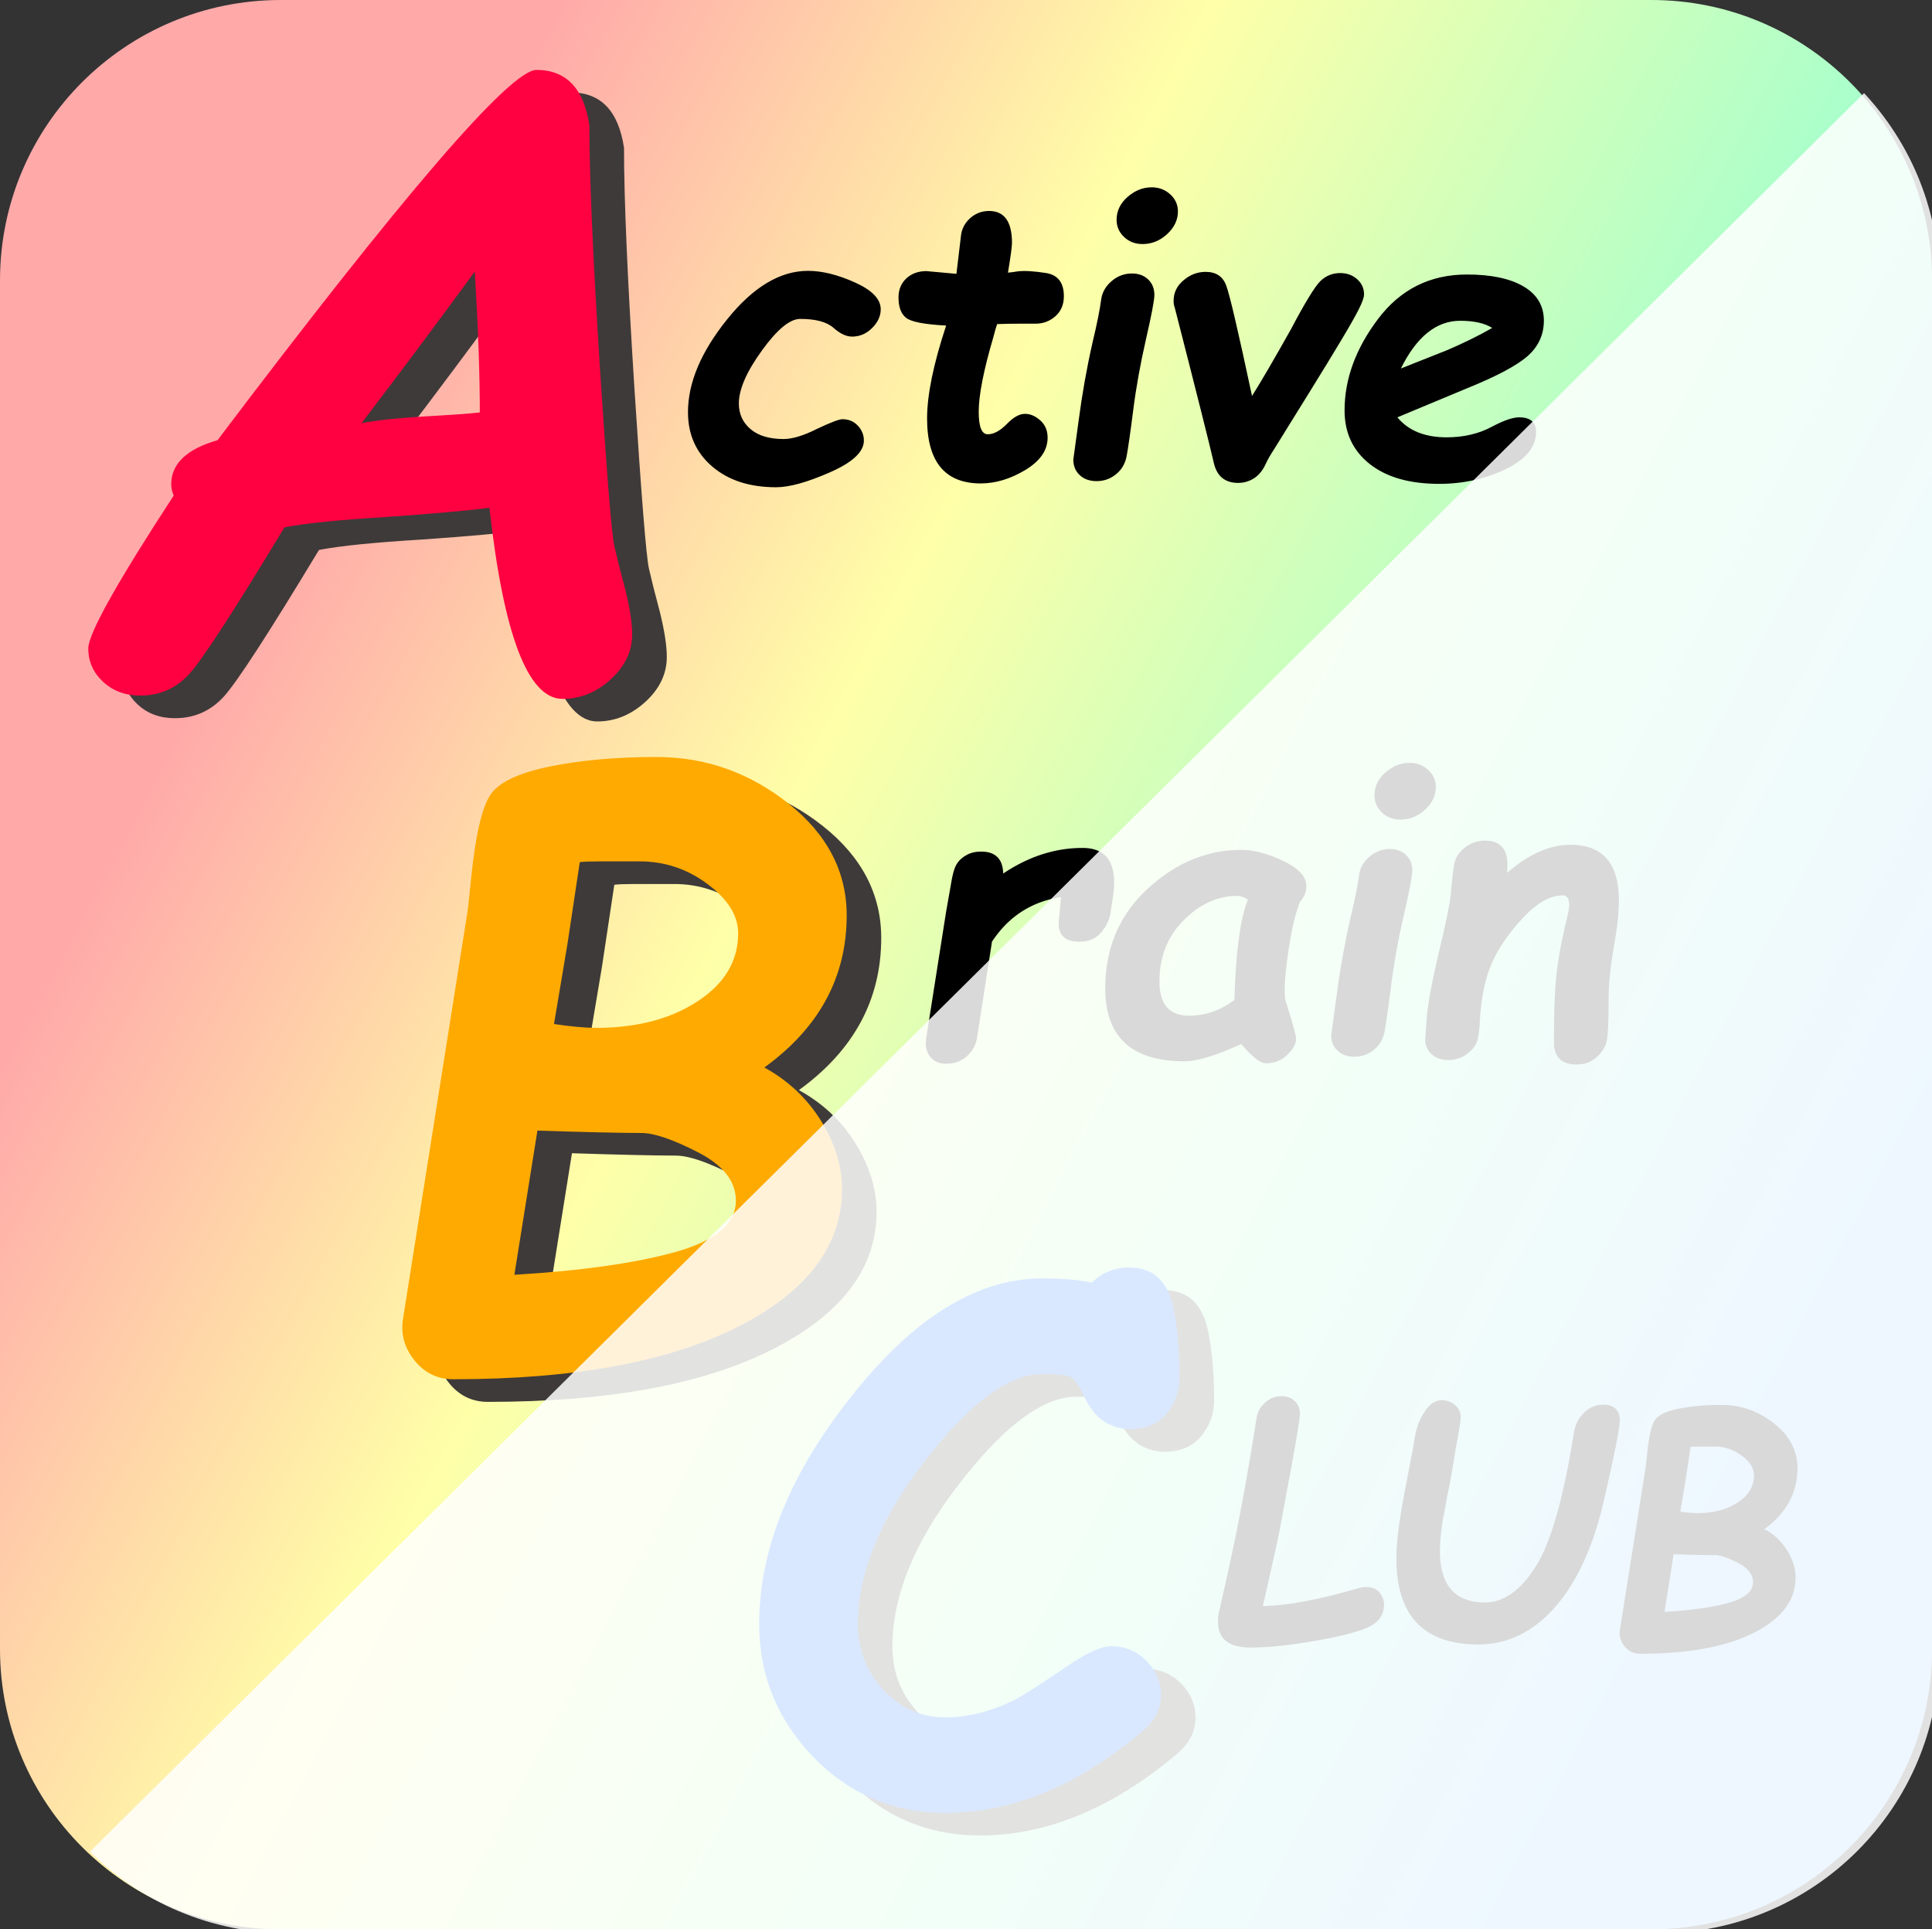
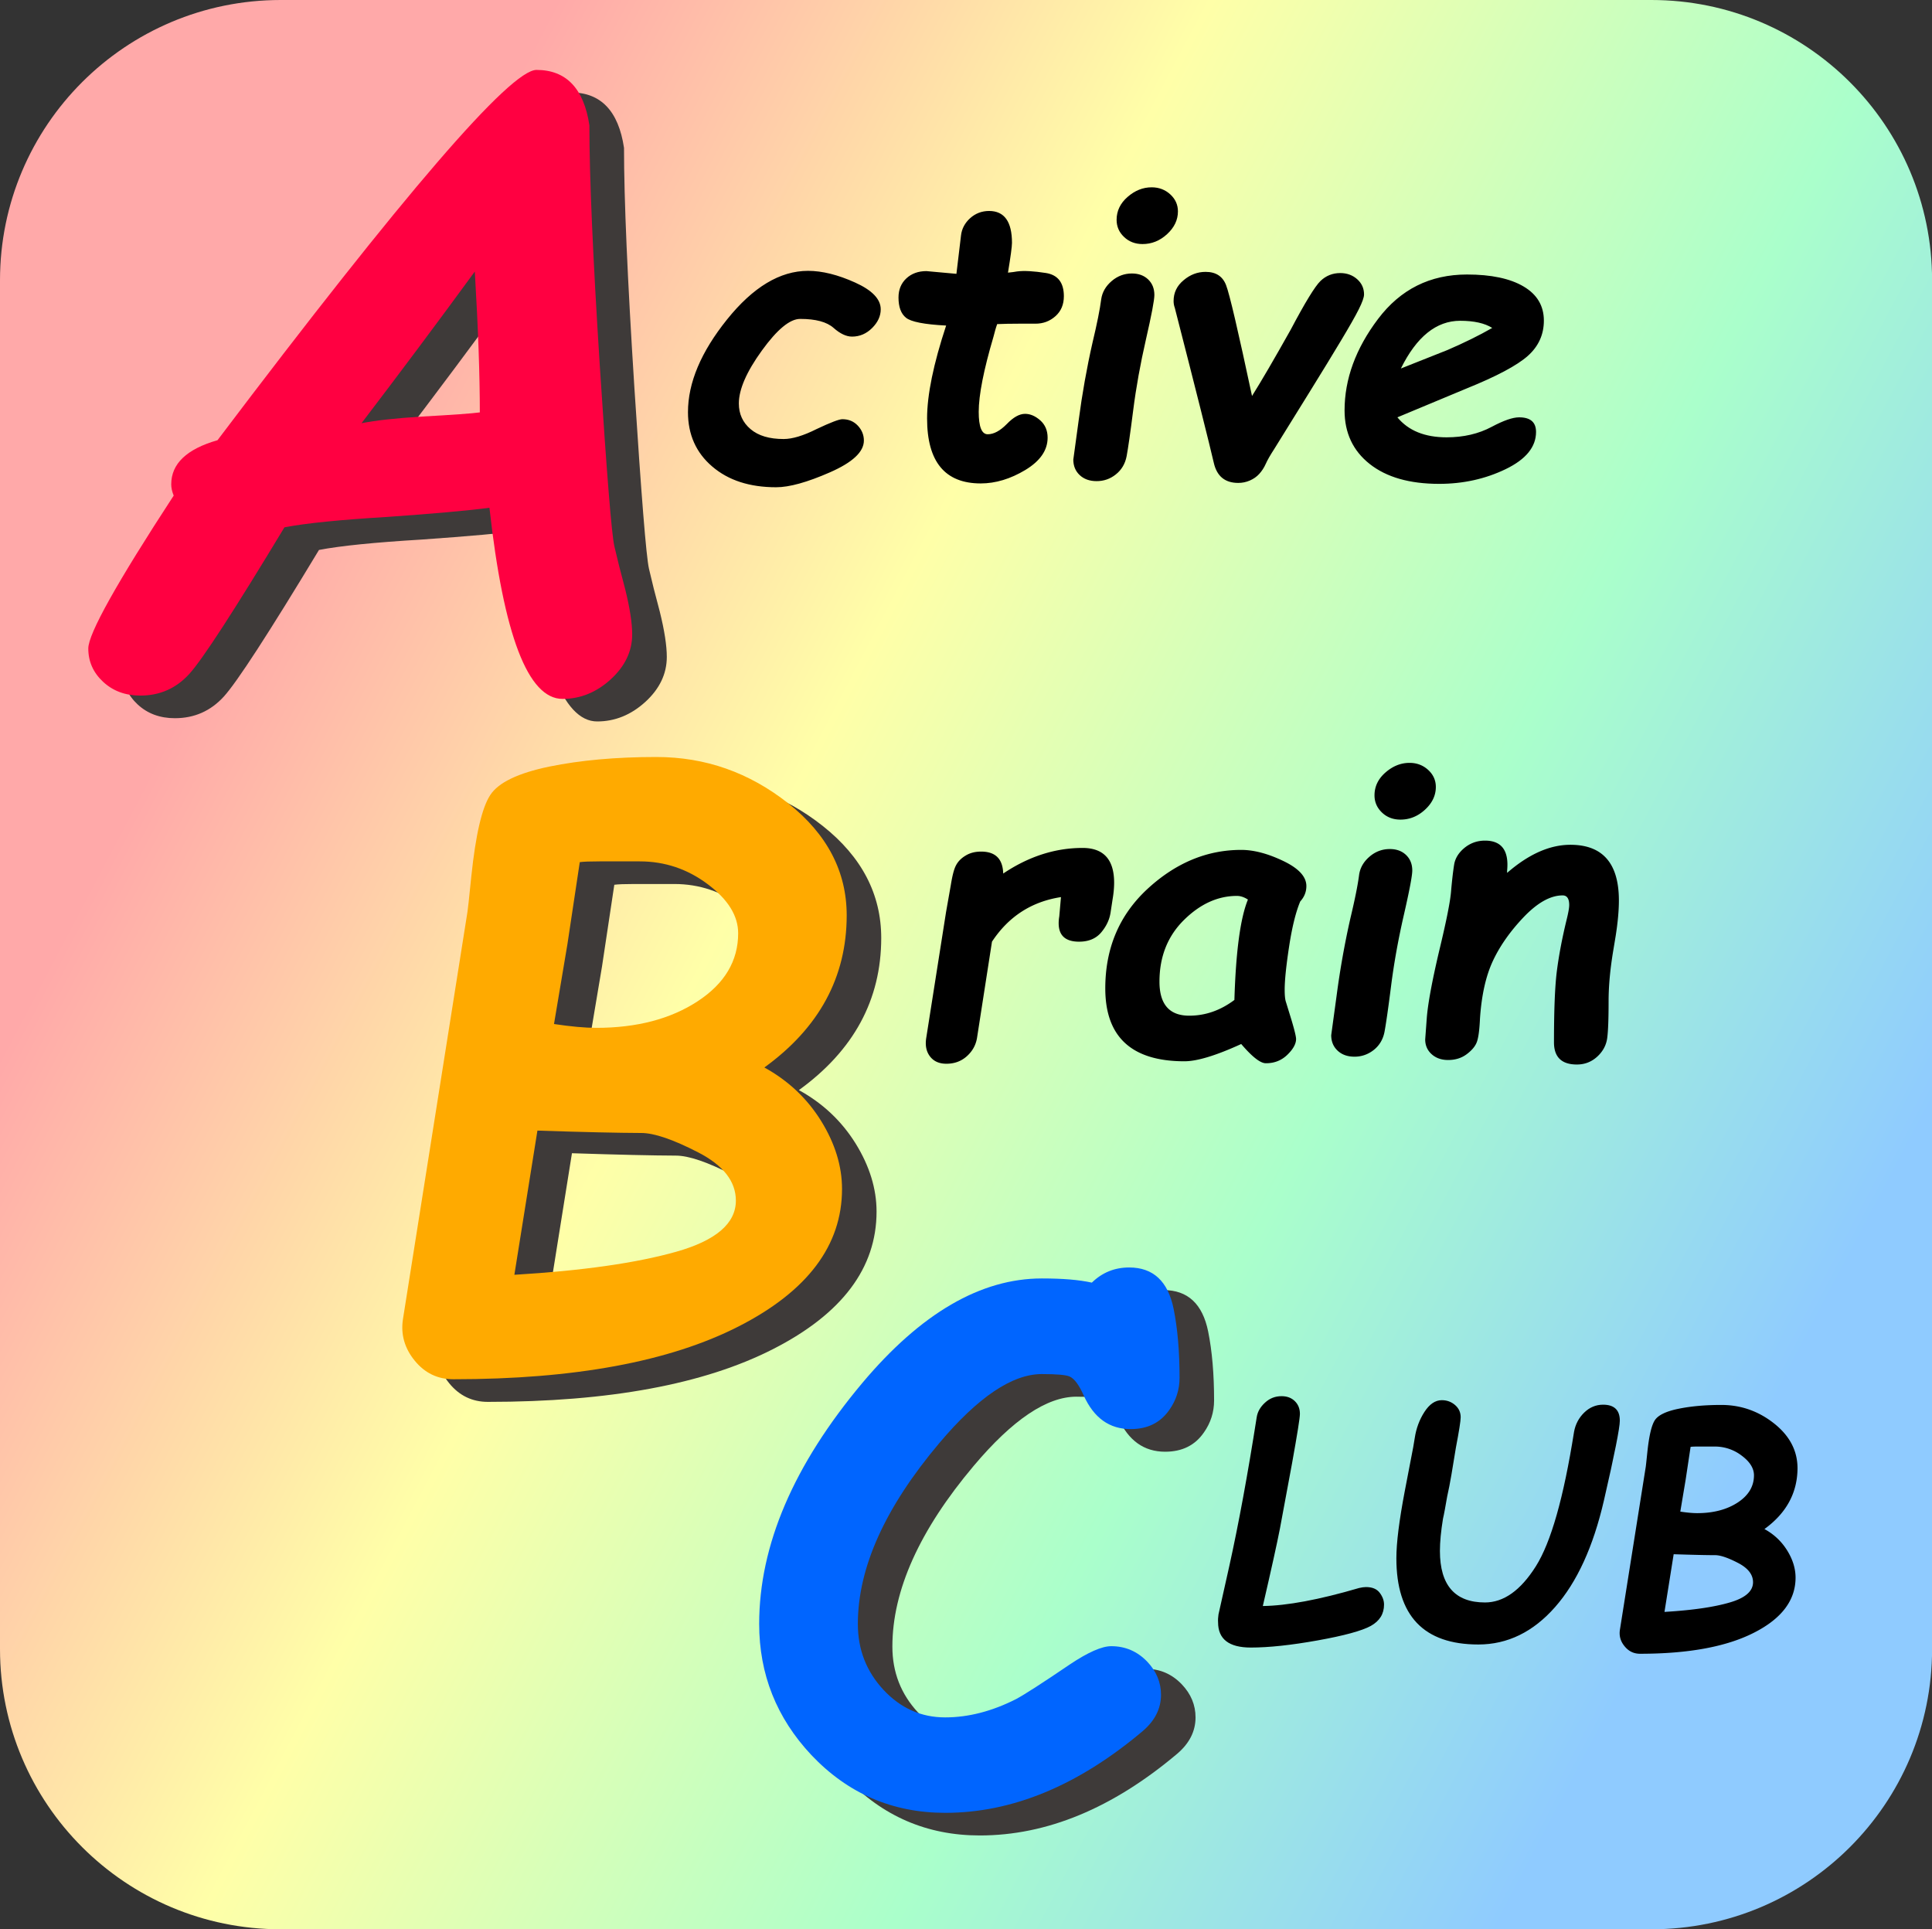
<svg xmlns="http://www.w3.org/2000/svg" xmlns:xlink="http://www.w3.org/1999/xlink" version="1.1" id="レイヤー_1" x="0" y="0" viewBox="0 0 227.13 226.8" xml:space="preserve">
  <rect x="0" y="0" width="227.13" height="226.8" fill="#333333" stroke="none" />
  <style>.st1{fill:#3e3a39}.st5{opacity:.85}</style>
  <linearGradient id="SVGID_1_" gradientUnits="userSpaceOnUse" x1="5.046" y1="56.195" x2="209.314" y2="163.872">
    <stop offset=".118" stop-color="#ffa9a9" />
    <stop offset=".413" stop-color="#ffffa8" />
    <stop offset=".726" stop-color="#aaffcb" />
    <stop offset="1" stop-color="#8fcbff" />
  </linearGradient>
  <path d="M0 32.95C0 14.75 14.77 0 33 0h161.14c18.22 0 33 14.75 33 32.95v160.9c0 18.2-14.77 32.95-33 32.95H33c-18.22 0-33-14.75-33-32.95V32.95z" fill-rule="evenodd" clip-rule="evenodd" fill="url(#SVGID_1_)" />
  <path d="M80.88 48.45c0-3.45 1.53-7.08 4.59-10.89 3.06-3.81 6.23-5.72 9.52-5.72 1.67 0 3.51.46 5.53 1.37s3.02 1.96 3.02 3.15c0 .8-.34 1.53-1.01 2.2-.67.67-1.46 1.01-2.36 1.01-.68 0-1.4-.34-2.17-1.02-.8-.71-2.11-1.06-3.93-1.06-1.21 0-2.71 1.24-4.51 3.73-1.8 2.49-2.7 4.56-2.7 6.21 0 1.24.46 2.24 1.38 3.02.92.78 2.21 1.16 3.89 1.16 1.02 0 2.32-.39 3.89-1.18 1.63-.77 2.63-1.15 3.01-1.15.74 0 1.34.25 1.82.76.47.5.71 1.09.71 1.75 0 1.33-1.33 2.57-4 3.74-2.67 1.17-4.77 1.75-6.31 1.75-3.12 0-5.62-.81-7.52-2.44-1.9-1.62-2.85-3.76-2.85-6.39zm40.85-10.4h-1.83c-1.07 0-1.96.02-2.67.05-.09.26-.17.5-.23.72-.06.24-.13.49-.2.75-1.16 3.93-1.74 6.88-1.74 8.84 0 1.76.35 2.64 1.06 2.64.71 0 1.45-.4 2.24-1.2.77-.8 1.48-1.2 2.15-1.2.62 0 1.21.26 1.79.77.57.51.86 1.19.86 2.03 0 1.48-.87 2.74-2.62 3.8-1.75 1.05-3.5 1.58-5.24 1.58-4.2 0-6.31-2.54-6.31-7.64 0-2.77.75-6.41 2.24-10.92-2.56-.13-4.14-.44-4.72-.92-.59-.47-.88-1.27-.88-2.38 0-.92.31-1.67.92-2.24.61-.57 1.4-.86 2.36-.86l3.53.32.54-4.52c.09-.78.45-1.46 1.07-2.02.62-.56 1.37-.85 2.23-.85 1.79 0 2.69 1.25 2.69 3.75 0 .44-.16 1.61-.47 3.5.44-.04.79-.09 1.06-.14.84-.11 1.97-.04 3.39.18s2.12 1.14 2.12 2.73c0 .98-.33 1.76-.98 2.34-.67.6-1.45.89-2.36.89zm7.19 18.51c-.83 0-1.49-.24-1.99-.71s-.75-1.08-.75-1.82l.63-4.61c.41-3.11.95-6.16 1.63-9.15.53-2.22.87-3.91 1.02-5.09.12-.83.53-1.54 1.23-2.14s1.5-.89 2.38-.89c.78 0 1.42.23 1.91.7s.73 1.08.73 1.83c0 .6-.33 2.34-.99 5.22-.66 2.88-1.16 5.66-1.5 8.34s-.6 4.47-.77 5.38c-.17.9-.6 1.62-1.27 2.15-.66.53-1.41.79-2.26.79zm2.35-30.72c0-1.04.43-1.94 1.29-2.69s1.8-1.13 2.83-1.13c.86 0 1.59.28 2.19.83.6.55.9 1.22.9 2 0 1.01-.43 1.9-1.28 2.68-.85.78-1.81 1.16-2.88 1.16-.87 0-1.6-.28-2.18-.84-.58-.55-.87-1.22-.87-2.01zm15.92 20.71c1.1-1.75 2.61-4.34 4.54-7.78 1.69-3.2 2.86-5.11 3.5-5.73s1.42-.94 2.33-.94c.78 0 1.45.24 1.99.72s.81 1.08.81 1.79c0 .35-.21.93-.62 1.75-.41.82-1.1 2.03-2.06 3.63s-2.2 3.64-3.74 6.12l-4.16 6.71c-.45.69-.78 1.27-.98 1.72-.2.45-.46.84-.76 1.17-.3.33-.67.59-1.11.78-.44.19-.89.28-1.36.28-1.55 0-2.51-.78-2.87-2.35-.51-2.21-2.04-8.3-4.59-18.24-.09-.24-.14-.51-.14-.79 0-.98.39-1.8 1.18-2.45.78-.66 1.64-.98 2.58-.98 1.21 0 2.01.52 2.41 1.56.41 1.05 1.42 5.39 3.05 13.03zm17.09 2.51c1.3 1.57 3.22 2.35 5.79 2.35 1.99 0 3.76-.41 5.31-1.24 1.39-.74 2.46-1.11 3.21-1.11 1.33 0 1.99.57 1.99 1.72 0 1.76-1.19 3.22-3.57 4.37s-4.99 1.73-7.82 1.73c-3.48 0-6.2-.78-8.17-2.34-1.97-1.56-2.95-3.66-2.95-6.29 0-3.69 1.31-7.28 3.94-10.76 2.63-3.48 6.11-5.22 10.45-5.22 2.85 0 5.07.47 6.66 1.41s2.38 2.28 2.38 4.01c0 1.64-.63 3.03-1.89 4.15s-3.66 2.4-7.2 3.83l-8.13 3.39zm.41-5.74l5.47-2.17c1.99-.86 3.74-1.72 5.27-2.6-.89-.56-2.15-.84-3.77-.84-2.8 0-5.12 1.87-6.97 5.61z" />
  <path class="st1" d="M93.92 128.15c2.8 1.54 5.02 3.63 6.67 6.28 1.64 2.65 2.46 5.32 2.46 8 0 6.63-4.05 12.02-12.16 16.16-8.11 4.14-19.29 6.21-33.54 6.21-1.84 0-3.35-.73-4.54-2.19s-1.65-3.08-1.38-4.86l7.59-47.92c.03-.12.18-1.51.45-4.16.51-4.88 1.25-8.06 2.22-9.54.96-1.48 3.28-2.59 6.94-3.35 3.66-.75 7.86-1.13 12.59-1.13 5.76 0 10.92 1.82 15.51 5.45 4.58 3.63 6.87 8.02 6.87 13.18-.01 7.25-3.23 13.2-9.68 17.87zm-26.68 7.42l-2.71 16.95c8.02-.48 14.36-1.39 19.03-2.71s7.01-3.33 7.01-6.01c0-2.26-1.48-4.15-4.43-5.67s-5.18-2.28-6.69-2.28c-2.68-.01-6.75-.1-12.21-.28zm12.03-31.65h-4.7c-1.15 0-1.93.03-2.35.09l-1.45 9.63-1.58 9.4c1.99.3 3.65.45 4.97.45 4.76 0 8.73-1.04 11.91-3.12 3.18-2.08 4.77-4.75 4.77-8 0-2.05-1.19-3.97-3.57-5.76-2.38-1.79-5.05-2.69-8-2.69zm57.71 66.74c-2.49 0-4.32-1.31-5.51-3.94-.55-1.24-1.1-1.99-1.66-2.24-.41-.19-1.51-.29-3.27-.29-3.48 0-7.5 2.71-12.06 8.12-6.38 7.57-9.57 14.65-9.57 21.26 0 3.01 1.01 5.59 3.02 7.75 2.02 2.16 4.43 3.23 7.25 3.23 2.73 0 5.51-.72 8.33-2.15.99-.53 3.09-1.88 6.3-4.06 2.15-1.44 3.78-2.16 4.89-2.16 1.66 0 3.07.61 4.23 1.82 1.08 1.13 1.62 2.43 1.62 3.89 0 1.63-.72 3.05-2.15 4.27-7.6 6.41-15.33 9.61-23.21 9.61-6.22 0-11.46-2.27-15.75-6.8-4.09-4.36-6.13-9.5-6.13-15.41 0-9.25 4.05-18.7 12.14-28.34 6.88-8.18 13.91-12.27 21.09-12.27 1.22 0 2.31.04 3.29.12.98.08 1.84.21 2.59.37 1.22-1.19 2.68-1.78 4.39-1.78 2.82 0 4.56 1.62 5.22 4.85.47 2.32.7 5.03.7 8.12 0 1.38-.4 2.64-1.2 3.77-1.04 1.51-2.56 2.26-4.55 2.26z" />
  <path d="M207.43 179.75c1.12.61 2.01 1.45 2.67 2.51.66 1.06.99 2.13.99 3.2 0 2.65-1.62 4.81-4.86 6.46-3.24 1.66-7.72 2.49-13.42 2.49-.74 0-1.34-.29-1.82-.88-.48-.58-.66-1.23-.55-1.94l3.04-19.17c.01-.05.07-.6.18-1.66.2-1.95.5-3.22.89-3.81.39-.59 1.31-1.04 2.78-1.34 1.46-.3 3.14-.45 5.04-.45 2.3 0 4.37.73 6.2 2.18 1.83 1.45 2.75 3.21 2.75 5.27-.02 2.89-1.31 5.27-3.89 7.14zm-10.67 2.96l-1.08 6.78c3.21-.19 5.74-.55 7.61-1.09 1.87-.53 2.8-1.33 2.8-2.4 0-.9-.59-1.66-1.77-2.27-1.18-.61-2.07-.91-2.68-.91-1.07 0-2.7-.04-4.88-.11zm4.81-12.66h-1.88c-.46 0-.77.01-.94.04l-.58 3.85-.63 3.76c.8.12 1.46.18 1.99.18 1.9 0 3.49-.42 4.76-1.25 1.27-.83 1.91-1.9 1.91-3.2 0-.82-.48-1.59-1.43-2.3a5.173 5.173 0 00-3.2-1.08zm-71-62.83c-.12.86-.49 1.65-1.1 2.38s-1.48 1.1-2.61 1.1c-1.6 0-2.4-.72-2.4-2.17 0-.24.02-.5.07-.79l.2-2.28c-3.45.53-6.16 2.28-8.11 5.24l-1.76 11.32c-.14.84-.54 1.56-1.2 2.15-.66.59-1.46.88-2.4.88-.84 0-1.48-.28-1.92-.85-.44-.57-.59-1.29-.45-2.18l2.33-14.8.57-3.23c.17-1.05.36-1.81.6-2.26.23-.45.61-.84 1.13-1.15.52-.32 1.13-.47 1.82-.47 1.69 0 2.55.86 2.6 2.58 2.98-2 6.09-3.01 9.33-3.01 2.47 0 3.71 1.36 3.71 4.09 0 .59-.06 1.24-.18 1.94l-.23 1.51zm15.35 15.51c-2.97 1.36-5.19 2.03-6.67 2.03-6.21 0-9.31-2.86-9.31-8.57 0-4.75 1.66-8.64 4.97-11.7 3.31-3.05 6.98-4.58 11.01-4.58 1.48 0 3.12.43 4.94 1.3 1.82.87 2.72 1.85 2.72 2.95 0 .68-.24 1.28-.72 1.81-.51 1.21-.95 2.96-1.3 5.24-.35 2.29-.53 4.01-.53 5.15 0 .66.05 1.13.14 1.4l.68 2.21c.35 1.18.52 1.9.52 2.17 0 .57-.34 1.19-1.02 1.85-.68.66-1.51 1-2.51 1-.65.02-1.62-.74-2.92-2.26zm.79-16.98c-.45-.29-.88-.43-1.29-.43-2.25 0-4.33.95-6.24 2.84-1.91 1.89-2.87 4.31-2.87 7.24 0 2.67 1.17 4 3.5 4 1.9 0 3.67-.62 5.31-1.85.17-5.7.7-9.63 1.59-11.8zm12.53 18.47c-.83 0-1.49-.24-1.99-.71s-.75-1.08-.75-1.82l.63-4.61c.41-3.11.95-6.16 1.63-9.15.53-2.22.87-3.91 1.02-5.09.12-.83.53-1.54 1.23-2.14s1.5-.89 2.38-.89c.78 0 1.42.23 1.91.7s.73 1.08.73 1.83c0 .6-.33 2.34-.99 5.22-.66 2.88-1.16 5.66-1.5 8.34s-.6 4.47-.77 5.38c-.17.9-.6 1.62-1.27 2.15-.66.52-1.42.79-2.26.79zm2.35-30.72c0-1.04.43-1.94 1.29-2.69s1.8-1.13 2.83-1.13c.86 0 1.59.28 2.19.83.6.55.9 1.22.9 2 0 1.01-.43 1.9-1.28 2.68-.85.78-1.81 1.16-2.88 1.16-.87 0-1.6-.28-2.18-.84-.58-.56-.87-1.23-.87-2.01zm15.57 9.13c2.55-2.22 5.03-3.32 7.46-3.32 3.8 0 5.7 2.19 5.7 6.55 0 1.19-.13 2.59-.38 4.18l-.27 1.63c-.38 2.26-.56 4.26-.56 6.01 0 2.05-.05 3.49-.16 4.33-.11.84-.49 1.57-1.16 2.19-.67.62-1.47.94-2.41.94-1.79 0-2.69-.87-2.69-2.6 0-3.81.11-6.61.34-8.4.23-1.79.6-3.77 1.13-5.96.21-.84.32-1.44.32-1.79 0-.75-.26-1.13-.77-1.13-1.43 0-2.95.85-4.57 2.54-1.61 1.69-2.83 3.43-3.65 5.2-.82 1.77-1.32 4.02-1.5 6.75-.06 1.31-.18 2.22-.36 2.72-.18.51-.58.99-1.19 1.45s-1.34.69-2.2.69c-.78 0-1.43-.23-1.93-.68-.5-.45-.76-1.03-.76-1.74l.18-2.44c.12-1.66.6-4.29 1.45-7.91.81-3.35 1.28-5.66 1.4-6.94.12-1.42.25-2.5.37-3.25s.53-1.41 1.22-1.98c.69-.56 1.49-.85 2.41-.85 1.96 0 2.83 1.18 2.6 3.53v.28z" />
  <path class="st1" d="M61.6 62.35c-2.48.33-6.5.69-12.05 1.08-5.48.33-9.5.73-12.05 1.22-5.91 9.79-9.64 15.54-11.19 17.24-1.55 1.7-3.47 2.54-5.75 2.54-1.76 0-3.22-.54-4.38-1.62-1.16-1.08-1.74-2.38-1.74-3.92 0-1.73 3.35-7.72 10.04-17.97-.2-.49-.29-.93-.29-1.32 0-2.42 1.81-4.15 5.44-5.19 21.94-29.02 34.44-43.54 37.51-43.54 3.49 0 5.57 2.17 6.22 6.51 0 6.07.41 15.47 1.22 28.21.82 12.73 1.39 19.82 1.71 21.25.33 1.44.75 3.12 1.27 5.04.56 2.25.83 4.03.83 5.34 0 1.99-.84 3.75-2.52 5.29-1.68 1.53-3.57 2.3-5.66 2.3-4.07.02-6.94-7.47-8.61-22.46zm-1.71-27.77c-4.34 5.94-8.78 11.88-13.32 17.83 1.67-.33 4.03-.59 7.1-.78 3.59-.2 5.86-.36 6.81-.49-.01-4.32-.2-9.83-.59-16.56z" />
  <path d="M143.25 189.78l1.27-5.68c1.1-4.97 2.17-10.79 3.22-17.49.1-.64.42-1.21.98-1.72.55-.51 1.2-.76 1.94-.76.64 0 1.16.19 1.56.58.4.39.6.89.6 1.5 0 .47-.31 2.4-.92 5.79l-1.43 7.7c-.34 1.75-1.01 4.78-2.01 9.1 2.84-.04 6.62-.74 11.32-2.12.3-.07.57-.11.81-.11.73 0 1.27.22 1.61.67.34.45.51.91.51 1.39 0 1.1-.52 1.93-1.56 2.51-1.04.57-3.12 1.14-6.24 1.7s-5.74.84-7.86.84c-2.57 0-3.85-.99-3.85-2.97-.02-.28 0-.6.05-.93zm27.91-19.61l-.52 3.15c-.16.95-.33 1.83-.51 2.62l-.27 1.52c-.08.45-.16.81-.22 1.08-.24 1.47-.36 2.73-.36 3.78 0 4.04 1.77 6.06 5.3 6.06 2.19 0 4.18-1.41 5.97-4.24s3.28-8.1 4.5-15.83c.16-.87.55-1.62 1.18-2.24s1.38-.94 2.23-.94c1.31 0 1.97.63 1.97 1.88 0 .83-.62 3.96-1.87 9.38s-3.16 9.6-5.74 12.53-5.59 4.4-9.02 4.4c-6.43 0-9.64-3.38-9.64-10.14 0-1.81.33-4.43.98-7.85l.8-4.16c.14-.69.27-1.39.38-2.12.17-1.13.55-2.16 1.14-3.07s1.27-1.38 2.04-1.38c.6 0 1.12.19 1.56.57s.66.86.66 1.44c0 .43-.19 1.62-.56 3.56z" />
  <path d="M89.86 125.49c2.8 1.54 5.02 3.63 6.67 6.28 1.64 2.65 2.46 5.32 2.46 8 0 6.63-4.05 12.02-12.16 16.16-8.11 4.14-19.29 6.21-33.54 6.21-1.84 0-3.35-.73-4.54-2.19s-1.65-3.08-1.38-4.86l7.59-47.92c.03-.12.18-1.51.45-4.16.51-4.88 1.25-8.06 2.22-9.54.96-1.48 3.28-2.59 6.94-3.35 3.66-.75 7.86-1.13 12.59-1.13 5.76 0 10.92 1.82 15.51 5.45 4.58 3.63 6.87 8.02 6.87 13.18-.01 7.25-3.23 13.2-9.68 17.87zm-26.68 7.42l-2.71 16.95c8.02-.48 14.36-1.39 19.03-2.71s7.01-3.33 7.01-6.01c0-2.26-1.48-4.15-4.43-5.67s-5.18-2.28-6.69-2.28c-2.68-.01-6.75-.1-12.21-.28zm12.03-31.65h-4.7c-1.15 0-1.93.03-2.35.09l-1.45 9.63-1.58 9.4c1.99.3 3.65.45 4.97.45 4.76 0 8.73-1.04 11.91-3.12 3.18-2.08 4.77-4.75 4.77-8 0-2.05-1.19-3.97-3.57-5.76-2.38-1.79-5.05-2.69-8-2.69z" fill="#fa0" />
  <path d="M132.92 168c-2.49 0-4.32-1.31-5.51-3.94-.55-1.24-1.1-1.99-1.66-2.24-.41-.19-1.51-.29-3.27-.29-3.48 0-7.5 2.71-12.06 8.12-6.38 7.57-9.57 14.65-9.57 21.26 0 3.01 1.01 5.59 3.02 7.75 2.02 2.16 4.43 3.23 7.25 3.23 2.73 0 5.51-.72 8.33-2.15.99-.53 3.09-1.88 6.3-4.06 2.15-1.44 3.78-2.16 4.89-2.16 1.66 0 3.07.61 4.23 1.82 1.08 1.13 1.62 2.43 1.62 3.89 0 1.63-.72 3.05-2.15 4.27-7.6 6.41-15.33 9.61-23.21 9.61-6.22 0-11.46-2.27-15.75-6.8-4.09-4.36-6.13-9.5-6.13-15.41 0-9.25 4.05-18.7 12.14-28.34 6.88-8.18 13.91-12.27 21.09-12.27 1.22 0 2.31.04 3.29.12.98.08 1.84.21 2.59.37 1.22-1.19 2.68-1.78 4.39-1.78 2.82 0 4.56 1.62 5.22 4.85.47 2.32.7 5.03.7 8.12 0 1.38-.4 2.64-1.2 3.77-1.05 1.51-2.56 2.26-4.55 2.26z" fill="#0065ff" />
  <path d="M57.54 59.69c-2.48.33-6.5.69-12.05 1.08-5.48.33-9.5.73-12.05 1.22-5.91 9.79-9.64 15.54-11.19 17.24-1.55 1.7-3.47 2.54-5.75 2.54-1.76 0-3.22-.54-4.38-1.62-1.16-1.08-1.74-2.38-1.74-3.92 0-1.73 3.35-7.72 10.04-17.97-.2-.49-.29-.93-.29-1.32 0-2.42 1.81-4.15 5.44-5.19C47.5 22.73 60 8.22 63.07 8.22c3.49 0 5.57 2.17 6.22 6.51 0 6.07.41 15.47 1.22 28.21.82 12.73 1.39 19.82 1.71 21.25.33 1.44.75 3.12 1.27 5.04.56 2.25.83 4.03.83 5.34 0 1.99-.84 3.75-2.52 5.29-1.68 1.53-3.57 2.3-5.66 2.3-4.06.01-6.94-7.48-8.6-22.47zm-1.72-27.77c-4.34 5.94-8.78 11.88-13.32 17.83 1.67-.33 4.03-.59 7.1-.78 3.59-.2 5.86-.36 6.81-.49 0-4.32-.19-9.83-.59-16.56z" fill="#ff0041" />
  <g class="st5">
    <defs>
      <path id="SVGID_2_" class="st5" d="M.36 227.8l227-225v225z" />
    </defs>
    <clipPath id="SVGID_3_">
      <use xlink:href="#SVGID_2_" overflow="visible" />
    </clipPath>
-     <path d="M.86 33.41c0-18.2 14.77-32.95 33-32.95H195c18.22 0 33 14.75 33 32.95v160.9c0 18.2-14.77 32.95-33 32.95H33.85c-18.22 0-33-14.75-33-32.95V33.41z" clip-path="url(#SVGID_3_)" fill-rule="evenodd" clip-rule="evenodd" fill="#fff" />
  </g>
</svg>